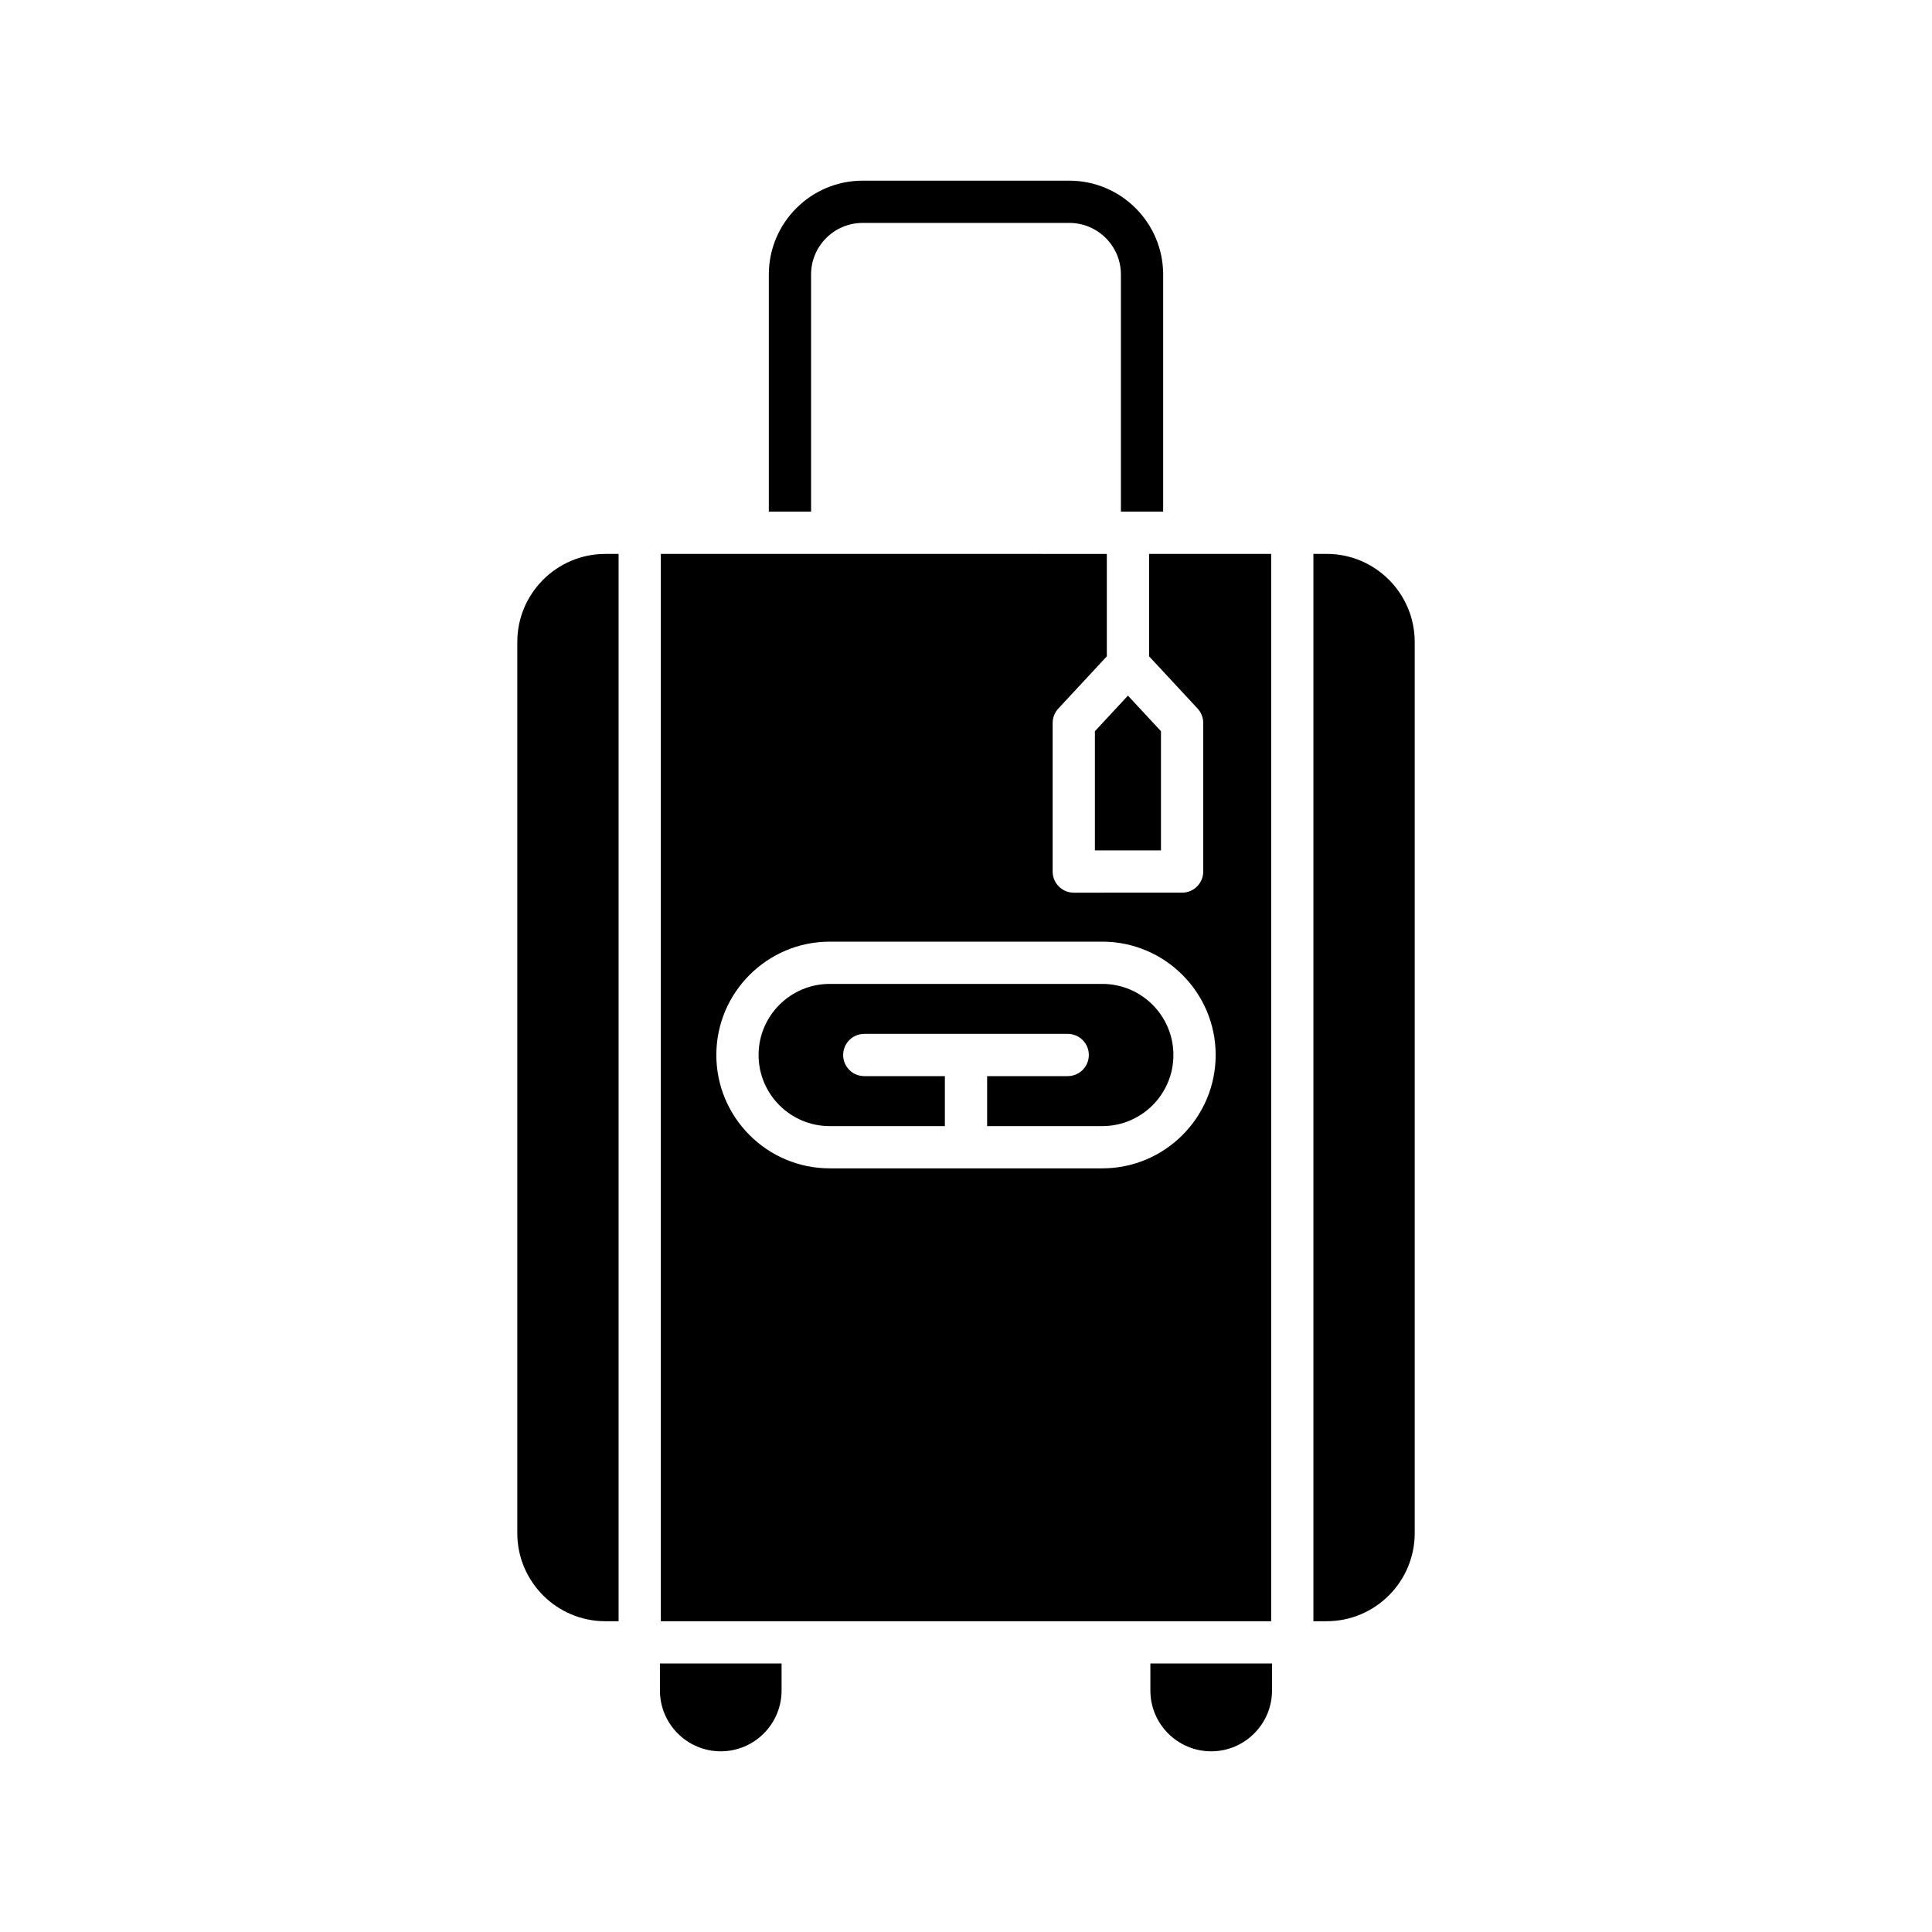
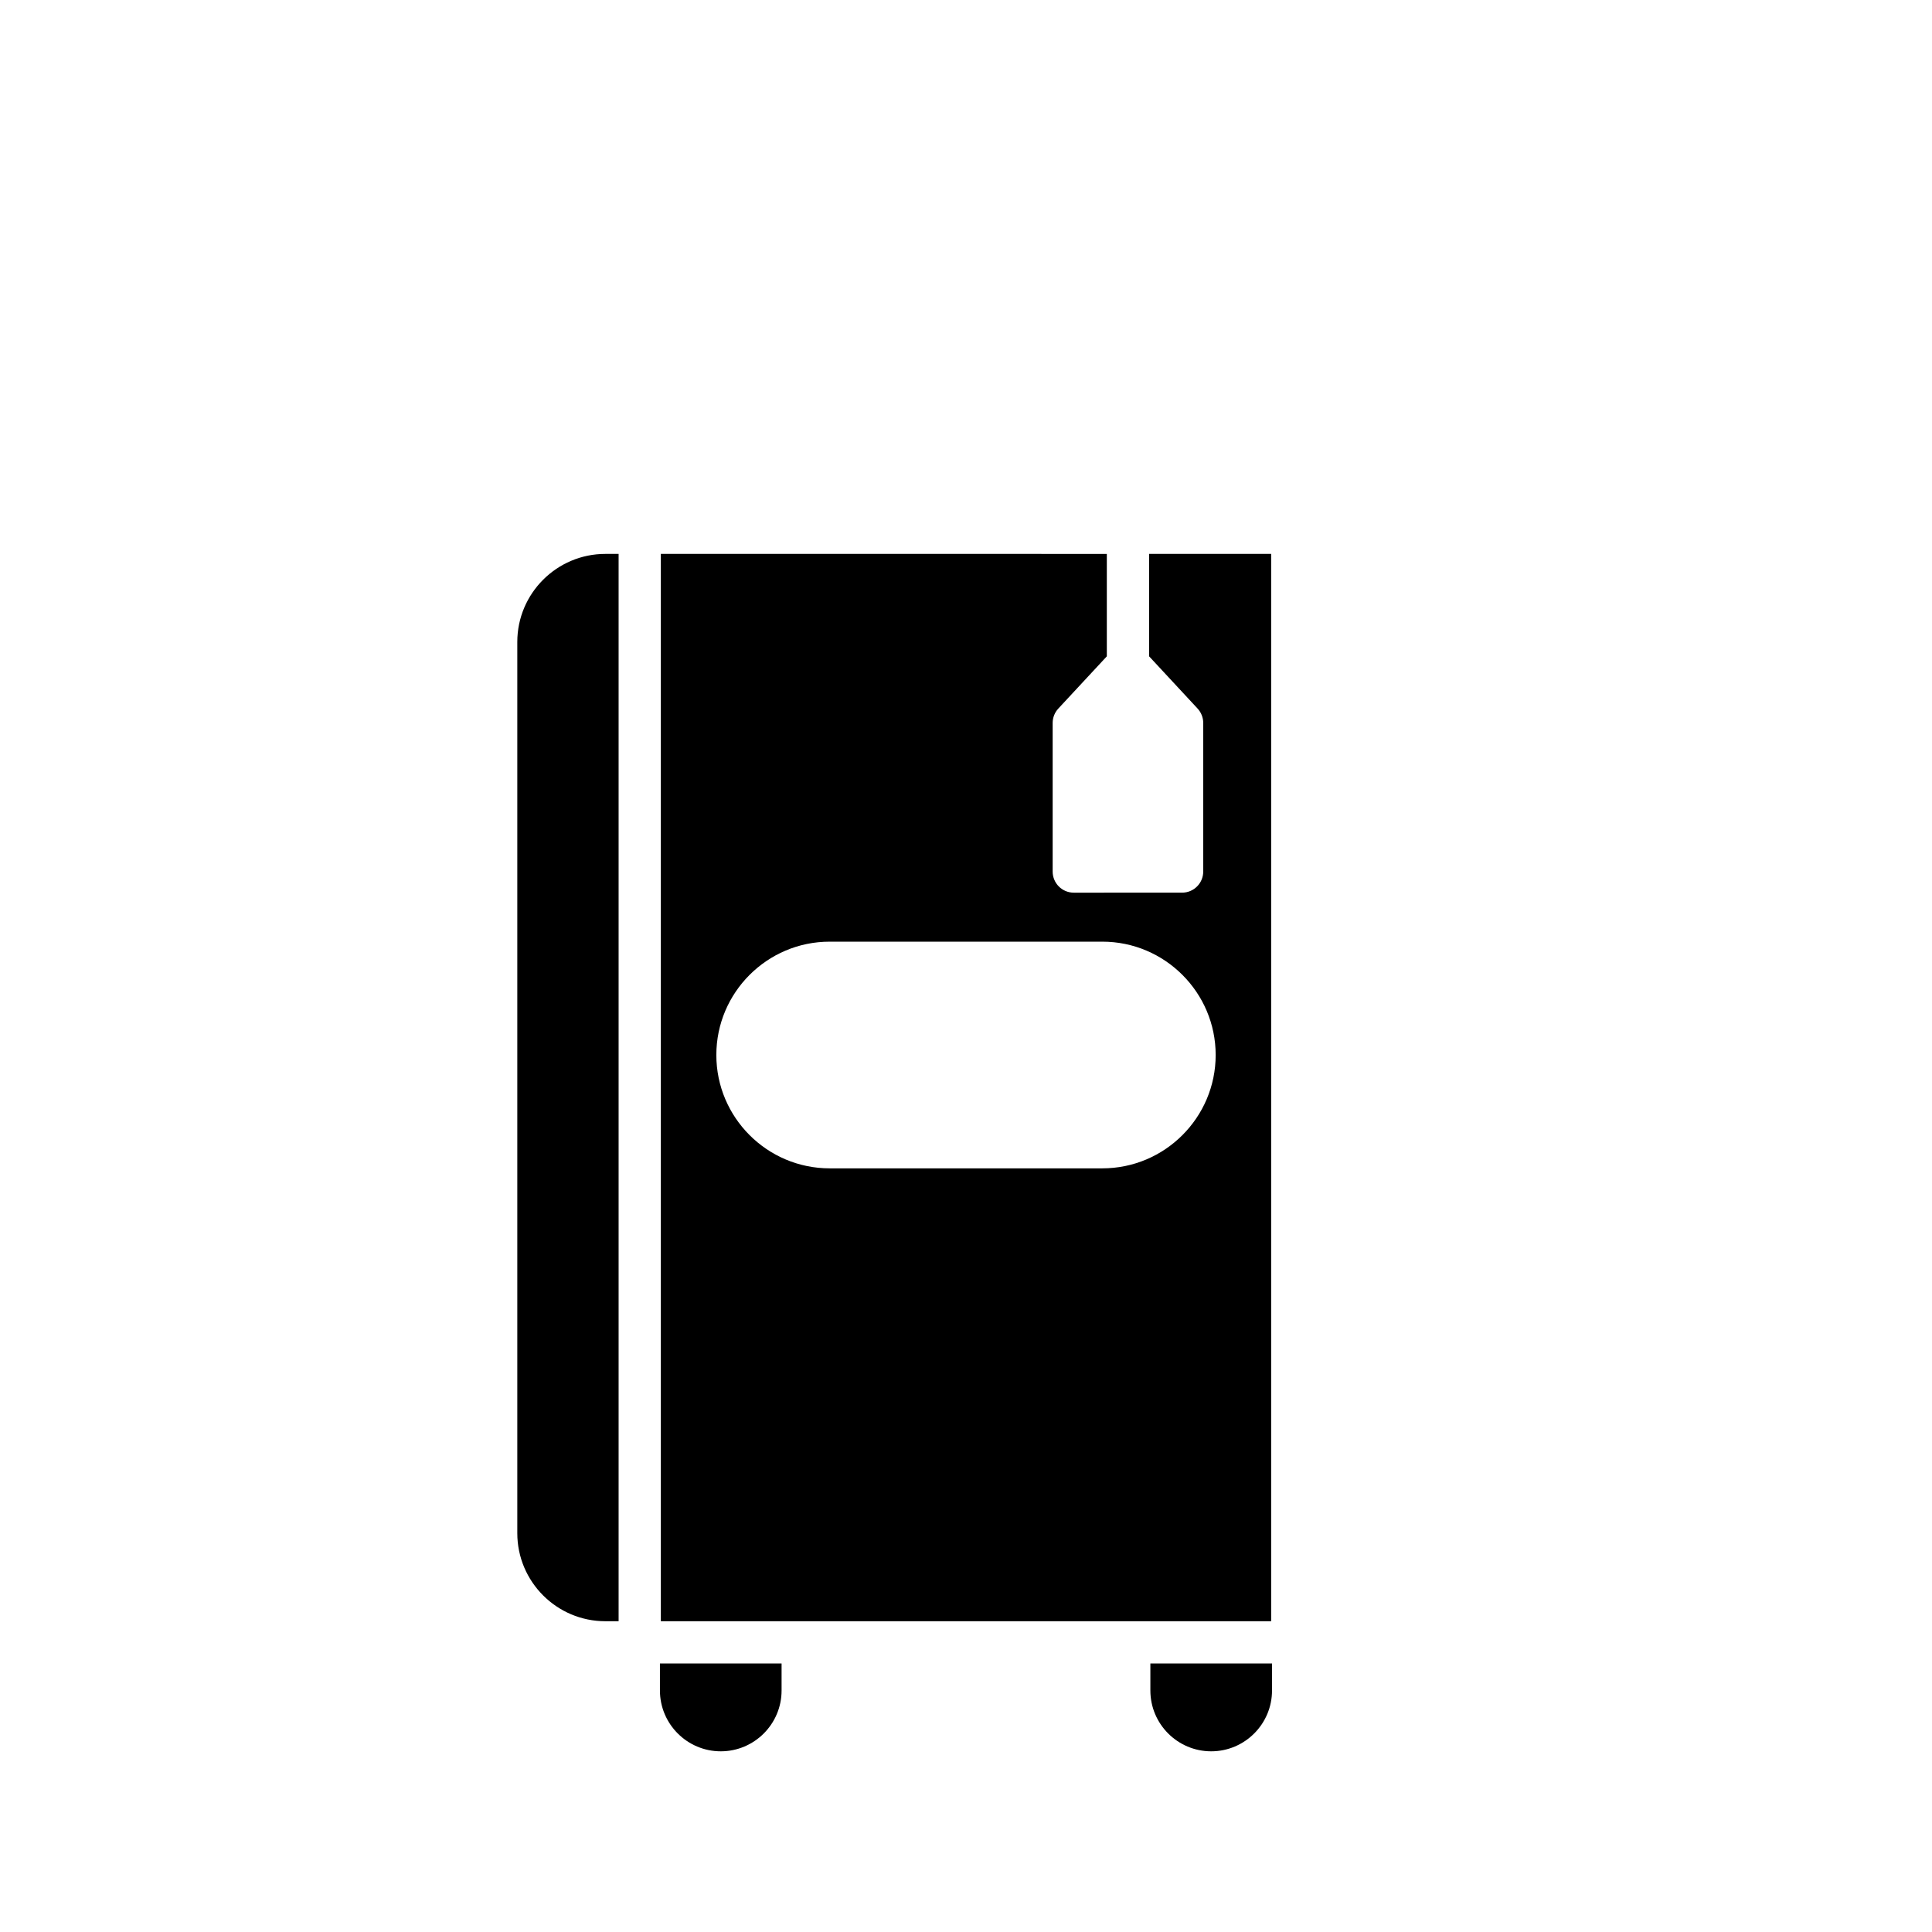
<svg xmlns="http://www.w3.org/2000/svg" fill="#000000" width="800px" height="800px" version="1.1" viewBox="144 144 512 512">
  <g>
    <path d="m281.09 314.12v236.19c0 12.863 10.469 23.332 23.332 23.332h3.516v-282.85h-3.516c-12.863 0-23.332 10.469-23.332 23.332z" />
-     <path d="m427.38 191.88h-54.766c-13.711 0-24.867 11.152-24.867 24.863v62.844h11.195v-62.844c0-7.539 6.133-13.668 13.672-13.668h54.766c7.539 0 13.672 6.129 13.672 13.668v62.844h11.195v-62.844c0-13.711-11.16-24.863-24.867-24.863z" />
-     <path d="m434.16 369.36h17.508v-31.582l-8.75-9.43-8.758 9.43z" />
    <path d="m318.89 592c0 8.891 7.234 16.117 16.121 16.117 8.891 0 16.117-7.227 16.117-16.117v-7.168h-32.238z" />
    <path d="m448.86 592c0 8.891 7.227 16.117 16.117 16.117s16.121-7.227 16.121-16.117v-7.168h-32.238z" />
-     <path d="m495.58 290.79h-3.516v282.85h3.516c12.863 0 23.332-10.469 23.332-23.332v-236.19c0-12.863-10.469-23.332-23.332-23.332z" />
    <path d="m319.13 573.64h161.74v-282.85h-32.352v27.137l12.859 13.852c0.957 1.039 1.492 2.398 1.492 3.809v39.375c0 3.094-2.504 5.598-5.598 5.598l-28.707 0.004c-3.094 0-5.598-2.504-5.598-5.598v-39.375c0-1.41 0.535-2.773 1.496-3.809l12.859-13.848v-27.141l-118.19-0.004zm44.742-180.09h72.258c16.559 0 30.035 13.477 30.035 30.035 0 16.562-13.477 30.039-30.035 30.039h-72.258c-16.559 0-30.035-13.477-30.035-30.039 0-16.559 13.477-30.035 30.035-30.035z" />
-     <path d="m363.87 442.43h30.531v-13.246h-21.359c-3.094 0-5.598-2.504-5.598-5.598s2.504-5.598 5.598-5.598h53.91c3.094 0 5.598 2.504 5.598 5.598s-2.504 5.598-5.598 5.598h-21.355v13.246h30.531c10.387 0 18.836-8.453 18.836-18.844 0-10.387-8.449-18.84-18.836-18.84h-72.258c-10.387 0-18.84 8.449-18.84 18.84s8.449 18.844 18.84 18.844z" />
  </g>
</svg>